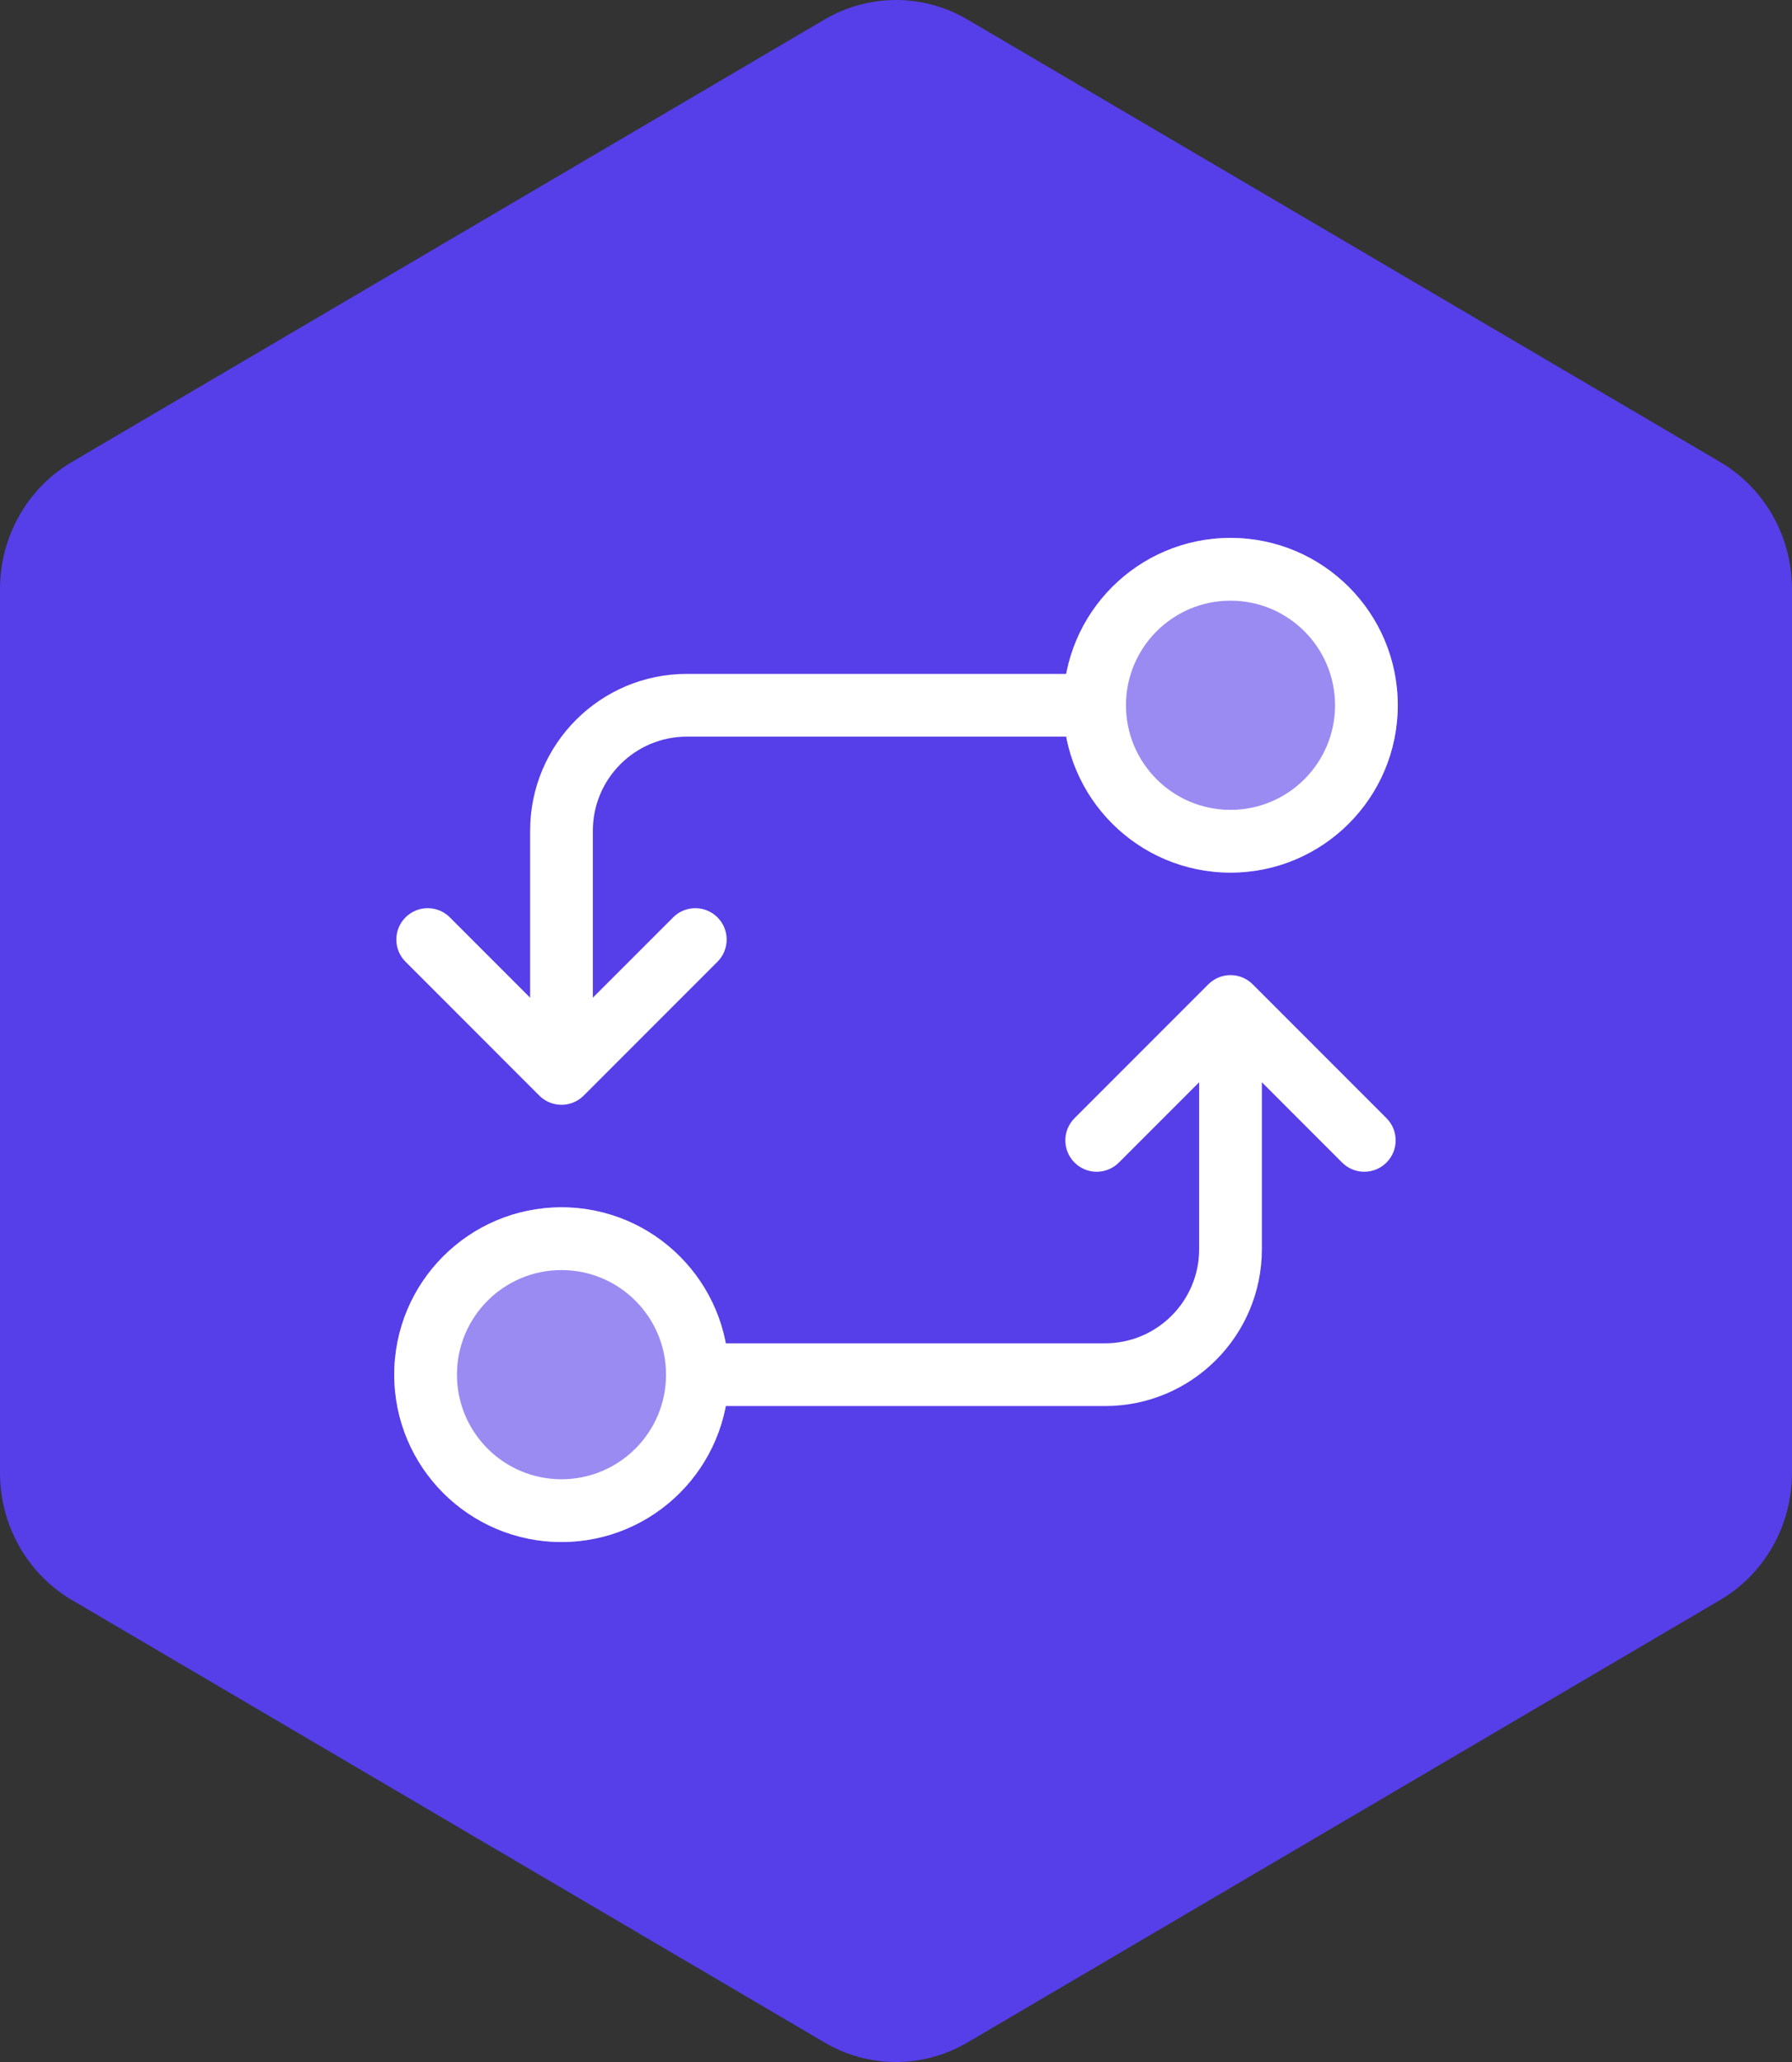
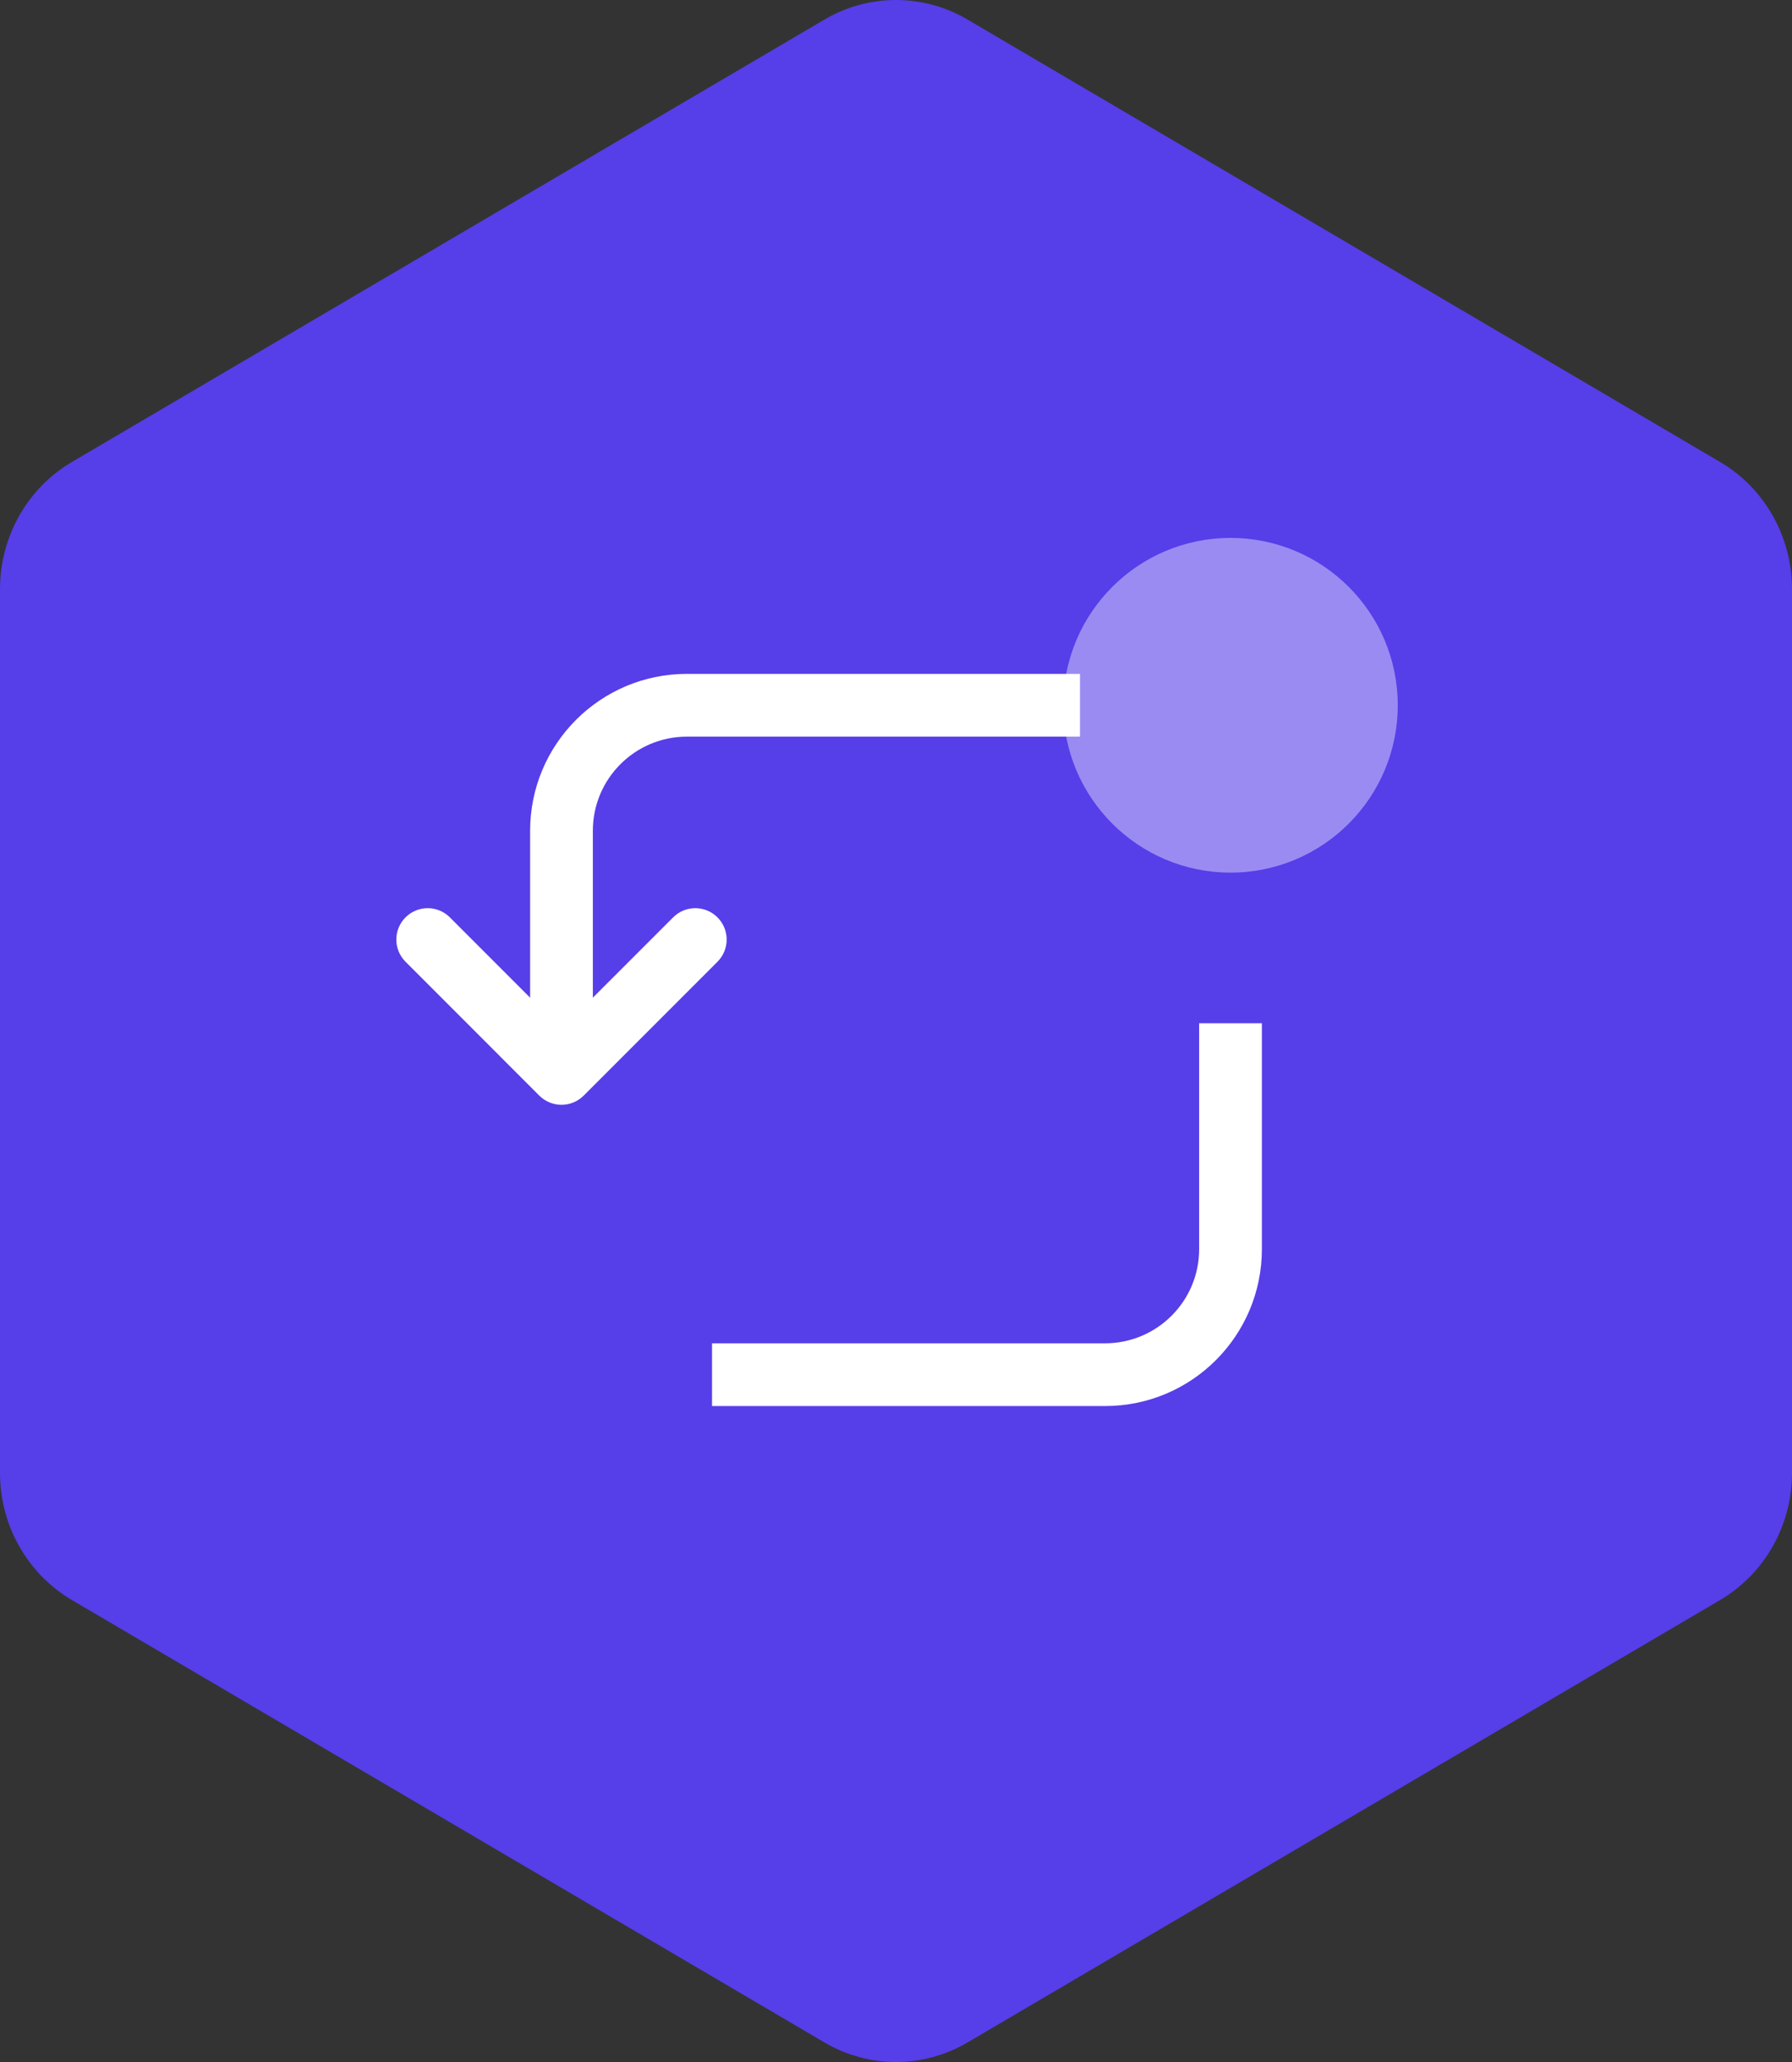
<svg xmlns="http://www.w3.org/2000/svg" width="100" height="115" viewBox="0 0 100 115" fill="none">
  <rect x="0" y="0" width="100" height="115" fill="#333333" stroke="none" />
  <path d="M100 82.148V32.852C100 29.926 98.47 27.224 95.988 25.765L53.988 1.088C51.519 -0.363 48.481 -0.363 46.012 1.088L4.012 25.765C1.53 27.224 0 29.926 0 32.852V82.148C0 85.074 1.53 87.776 4.012 89.235L46.012 113.912C48.481 115.363 51.519 115.363 53.988 113.912L95.988 89.235C98.47 87.776 100 85.074 100 82.148Z" fill="#563EE9" />
  <path fill-rule="evenodd" clip-rule="evenodd" d="M29.583 46.333C29.583 41.501 33.501 37.583 38.333 37.583H60.267V41.083H38.333C35.434 41.083 33.083 43.434 33.083 46.333V58.933H29.583V46.333Z" fill="white" />
  <path fill-rule="evenodd" clip-rule="evenodd" d="M22.629 51.163C23.313 50.479 24.421 50.479 25.104 51.163L31.333 57.392L37.563 51.163C38.246 50.479 39.354 50.479 40.038 51.163C40.721 51.846 40.721 52.954 40.038 53.637L32.571 61.104C31.887 61.787 30.779 61.787 30.096 61.104L22.629 53.637C21.946 52.954 21.946 51.846 22.629 51.163Z" fill="white" />
  <path fill-rule="evenodd" clip-rule="evenodd" d="M70.417 69.667C70.417 74.499 66.499 78.417 61.667 78.417H39.733V74.917H61.667C64.566 74.917 66.917 72.566 66.917 69.667V57.067H70.417V69.667Z" fill="white" />
-   <path fill-rule="evenodd" clip-rule="evenodd" d="M77.371 64.838C76.687 65.521 75.579 65.521 74.896 64.838L68.667 58.608L62.437 64.838C61.754 65.521 60.646 65.521 59.962 64.838C59.279 64.154 59.279 63.046 59.962 62.363L67.429 54.896C68.113 54.213 69.221 54.213 69.904 54.896L77.371 62.363C78.054 63.046 78.054 64.154 77.371 64.838Z" fill="white" />
  <path d="M78 39.333C78 44.488 73.821 48.667 68.667 48.667C63.512 48.667 59.333 44.488 59.333 39.333C59.333 34.179 63.512 30 68.667 30C73.821 30 78 34.179 78 39.333Z" fill="white" fill-opacity="0.4" />
-   <path fill-rule="evenodd" clip-rule="evenodd" d="M68.667 45.167C71.888 45.167 74.5 42.555 74.5 39.333C74.5 36.112 71.888 33.5 68.667 33.5C65.445 33.5 62.833 36.112 62.833 39.333C62.833 42.555 65.445 45.167 68.667 45.167ZM68.667 48.667C73.821 48.667 78 44.488 78 39.333C78 34.179 73.821 30 68.667 30C63.512 30 59.333 34.179 59.333 39.333C59.333 44.488 63.512 48.667 68.667 48.667Z" fill="white" />
-   <path d="M40.667 76.667C40.667 81.821 36.488 86 31.333 86C26.179 86 22 81.821 22 76.667C22 71.512 26.179 67.333 31.333 67.333C36.488 67.333 40.667 71.512 40.667 76.667Z" fill="white" fill-opacity="0.4" />
-   <path fill-rule="evenodd" clip-rule="evenodd" d="M31.333 82.5C34.555 82.5 37.167 79.888 37.167 76.667C37.167 73.445 34.555 70.833 31.333 70.833C28.112 70.833 25.5 73.445 25.5 76.667C25.5 79.888 28.112 82.5 31.333 82.5ZM31.333 86C36.488 86 40.667 81.821 40.667 76.667C40.667 71.512 36.488 67.333 31.333 67.333C26.179 67.333 22 71.512 22 76.667C22 81.821 26.179 86 31.333 86Z" fill="white" />
</svg>